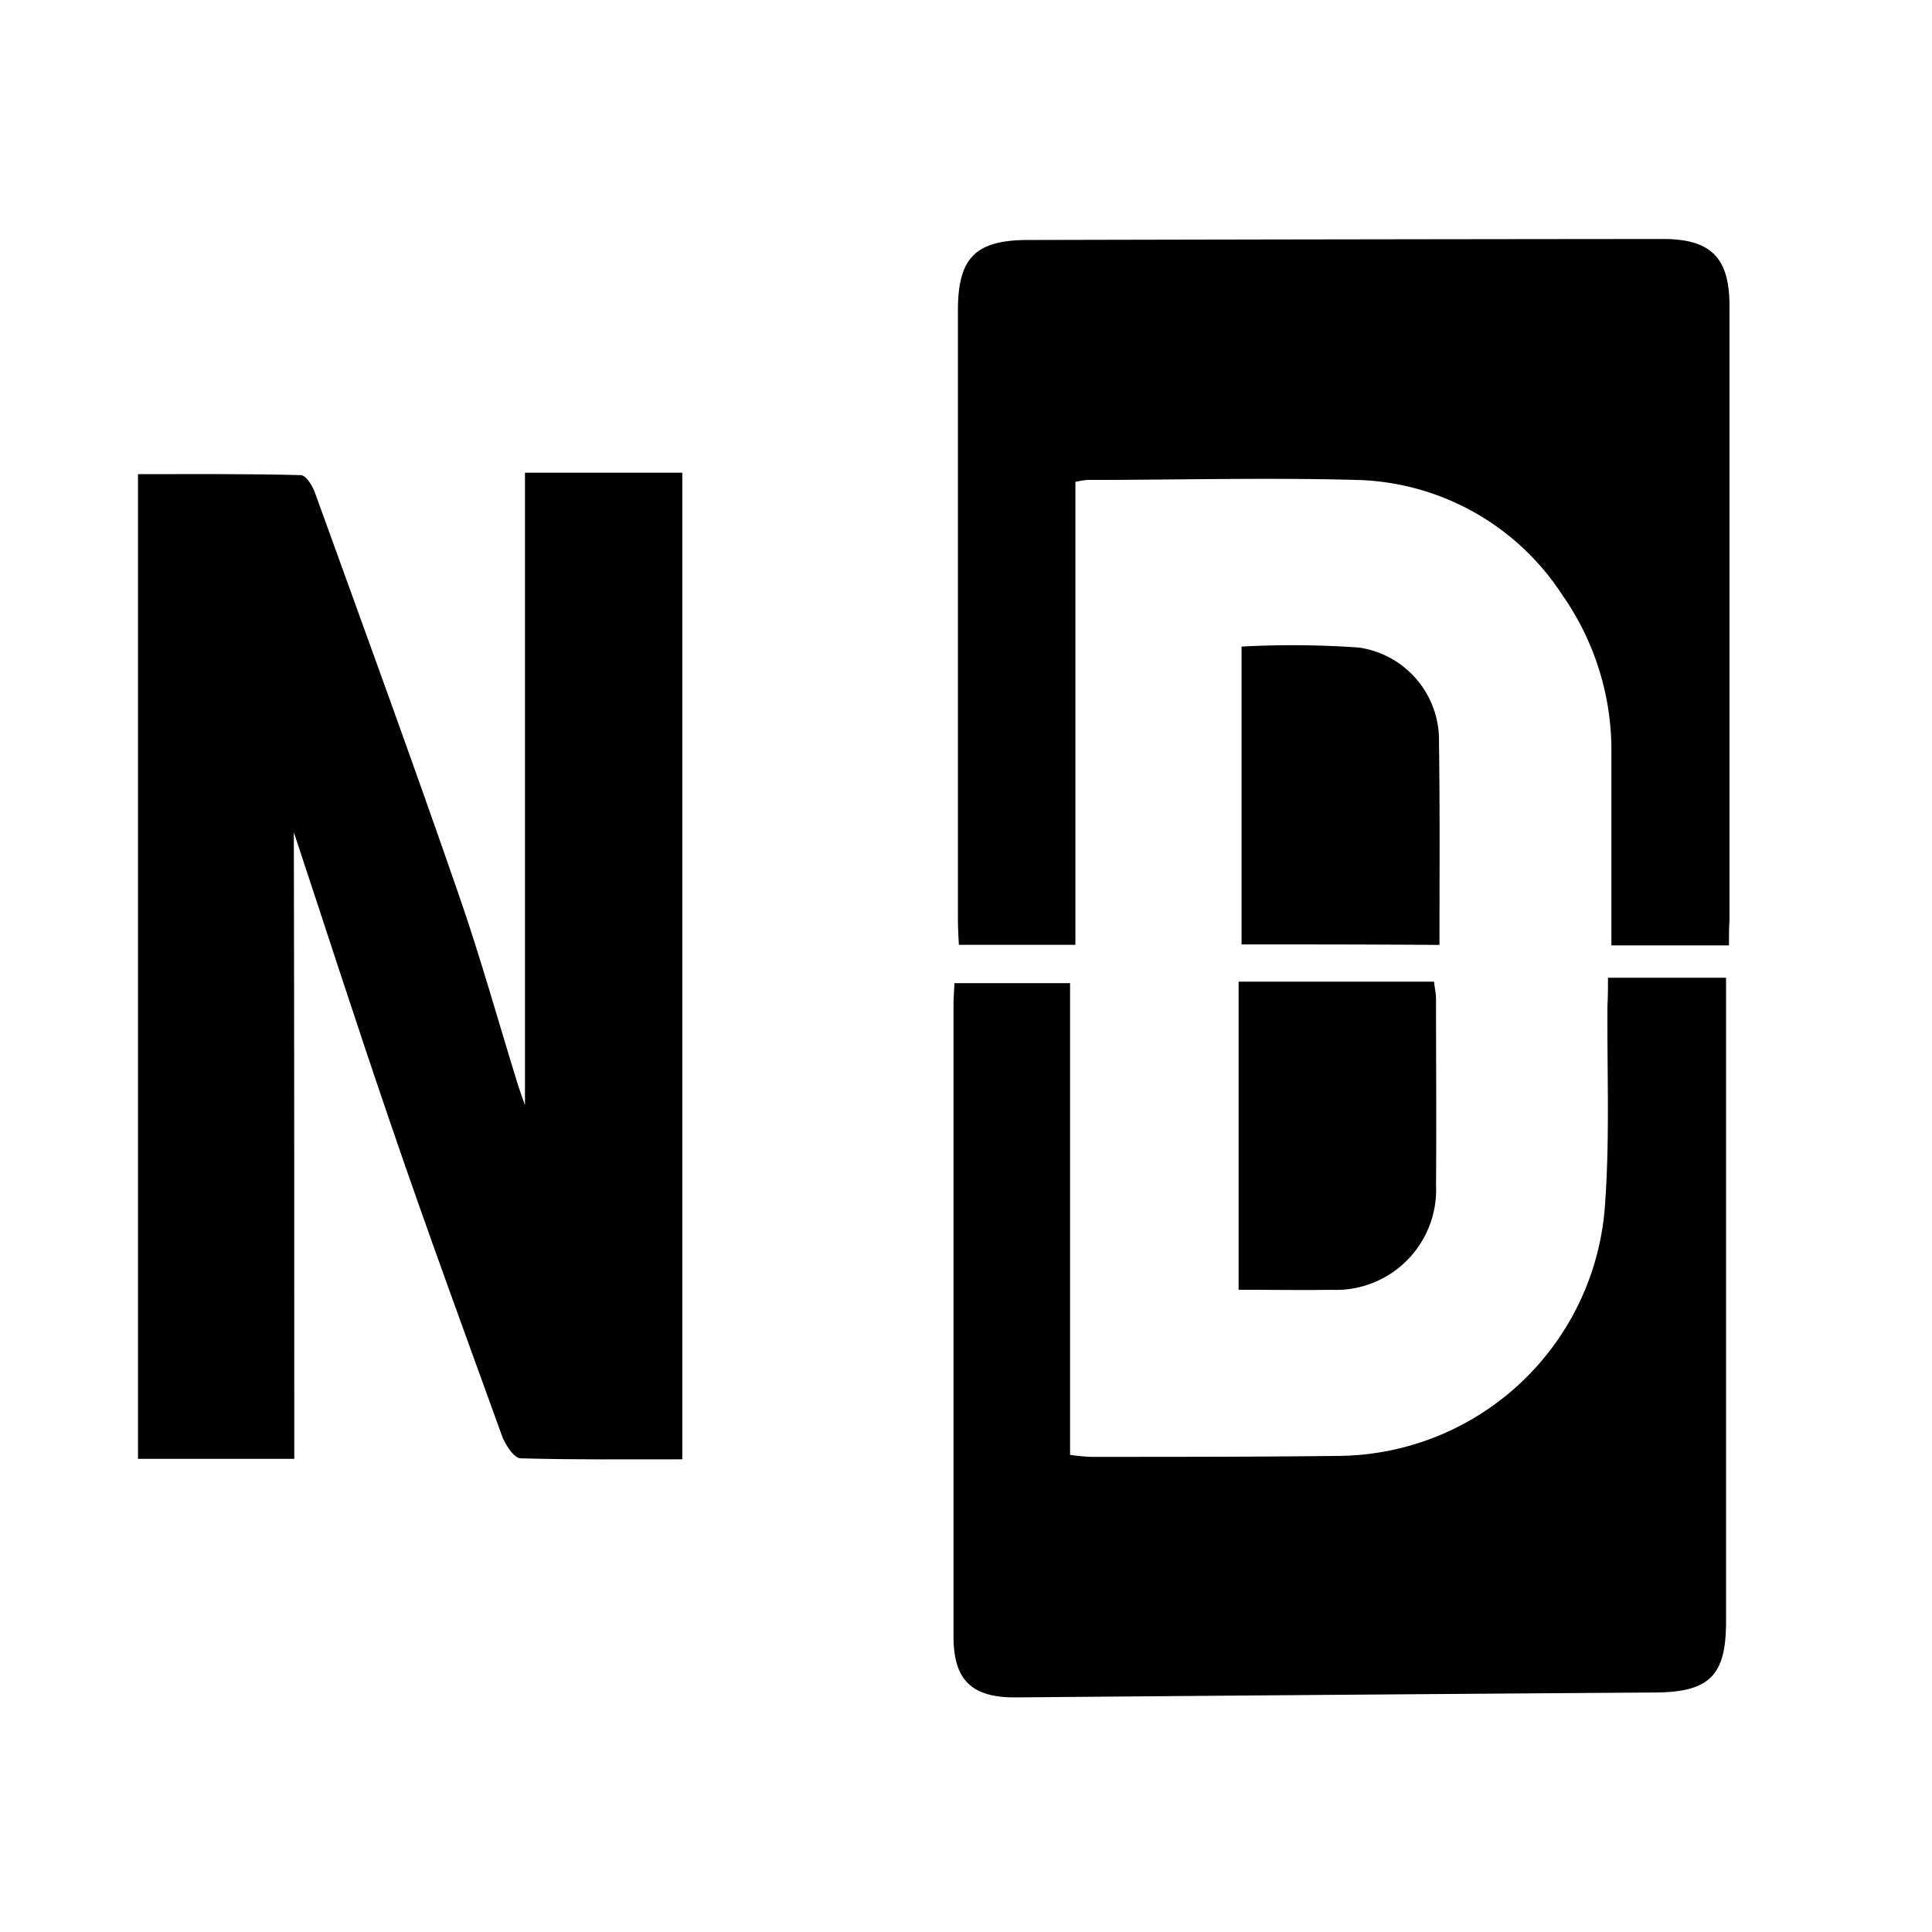
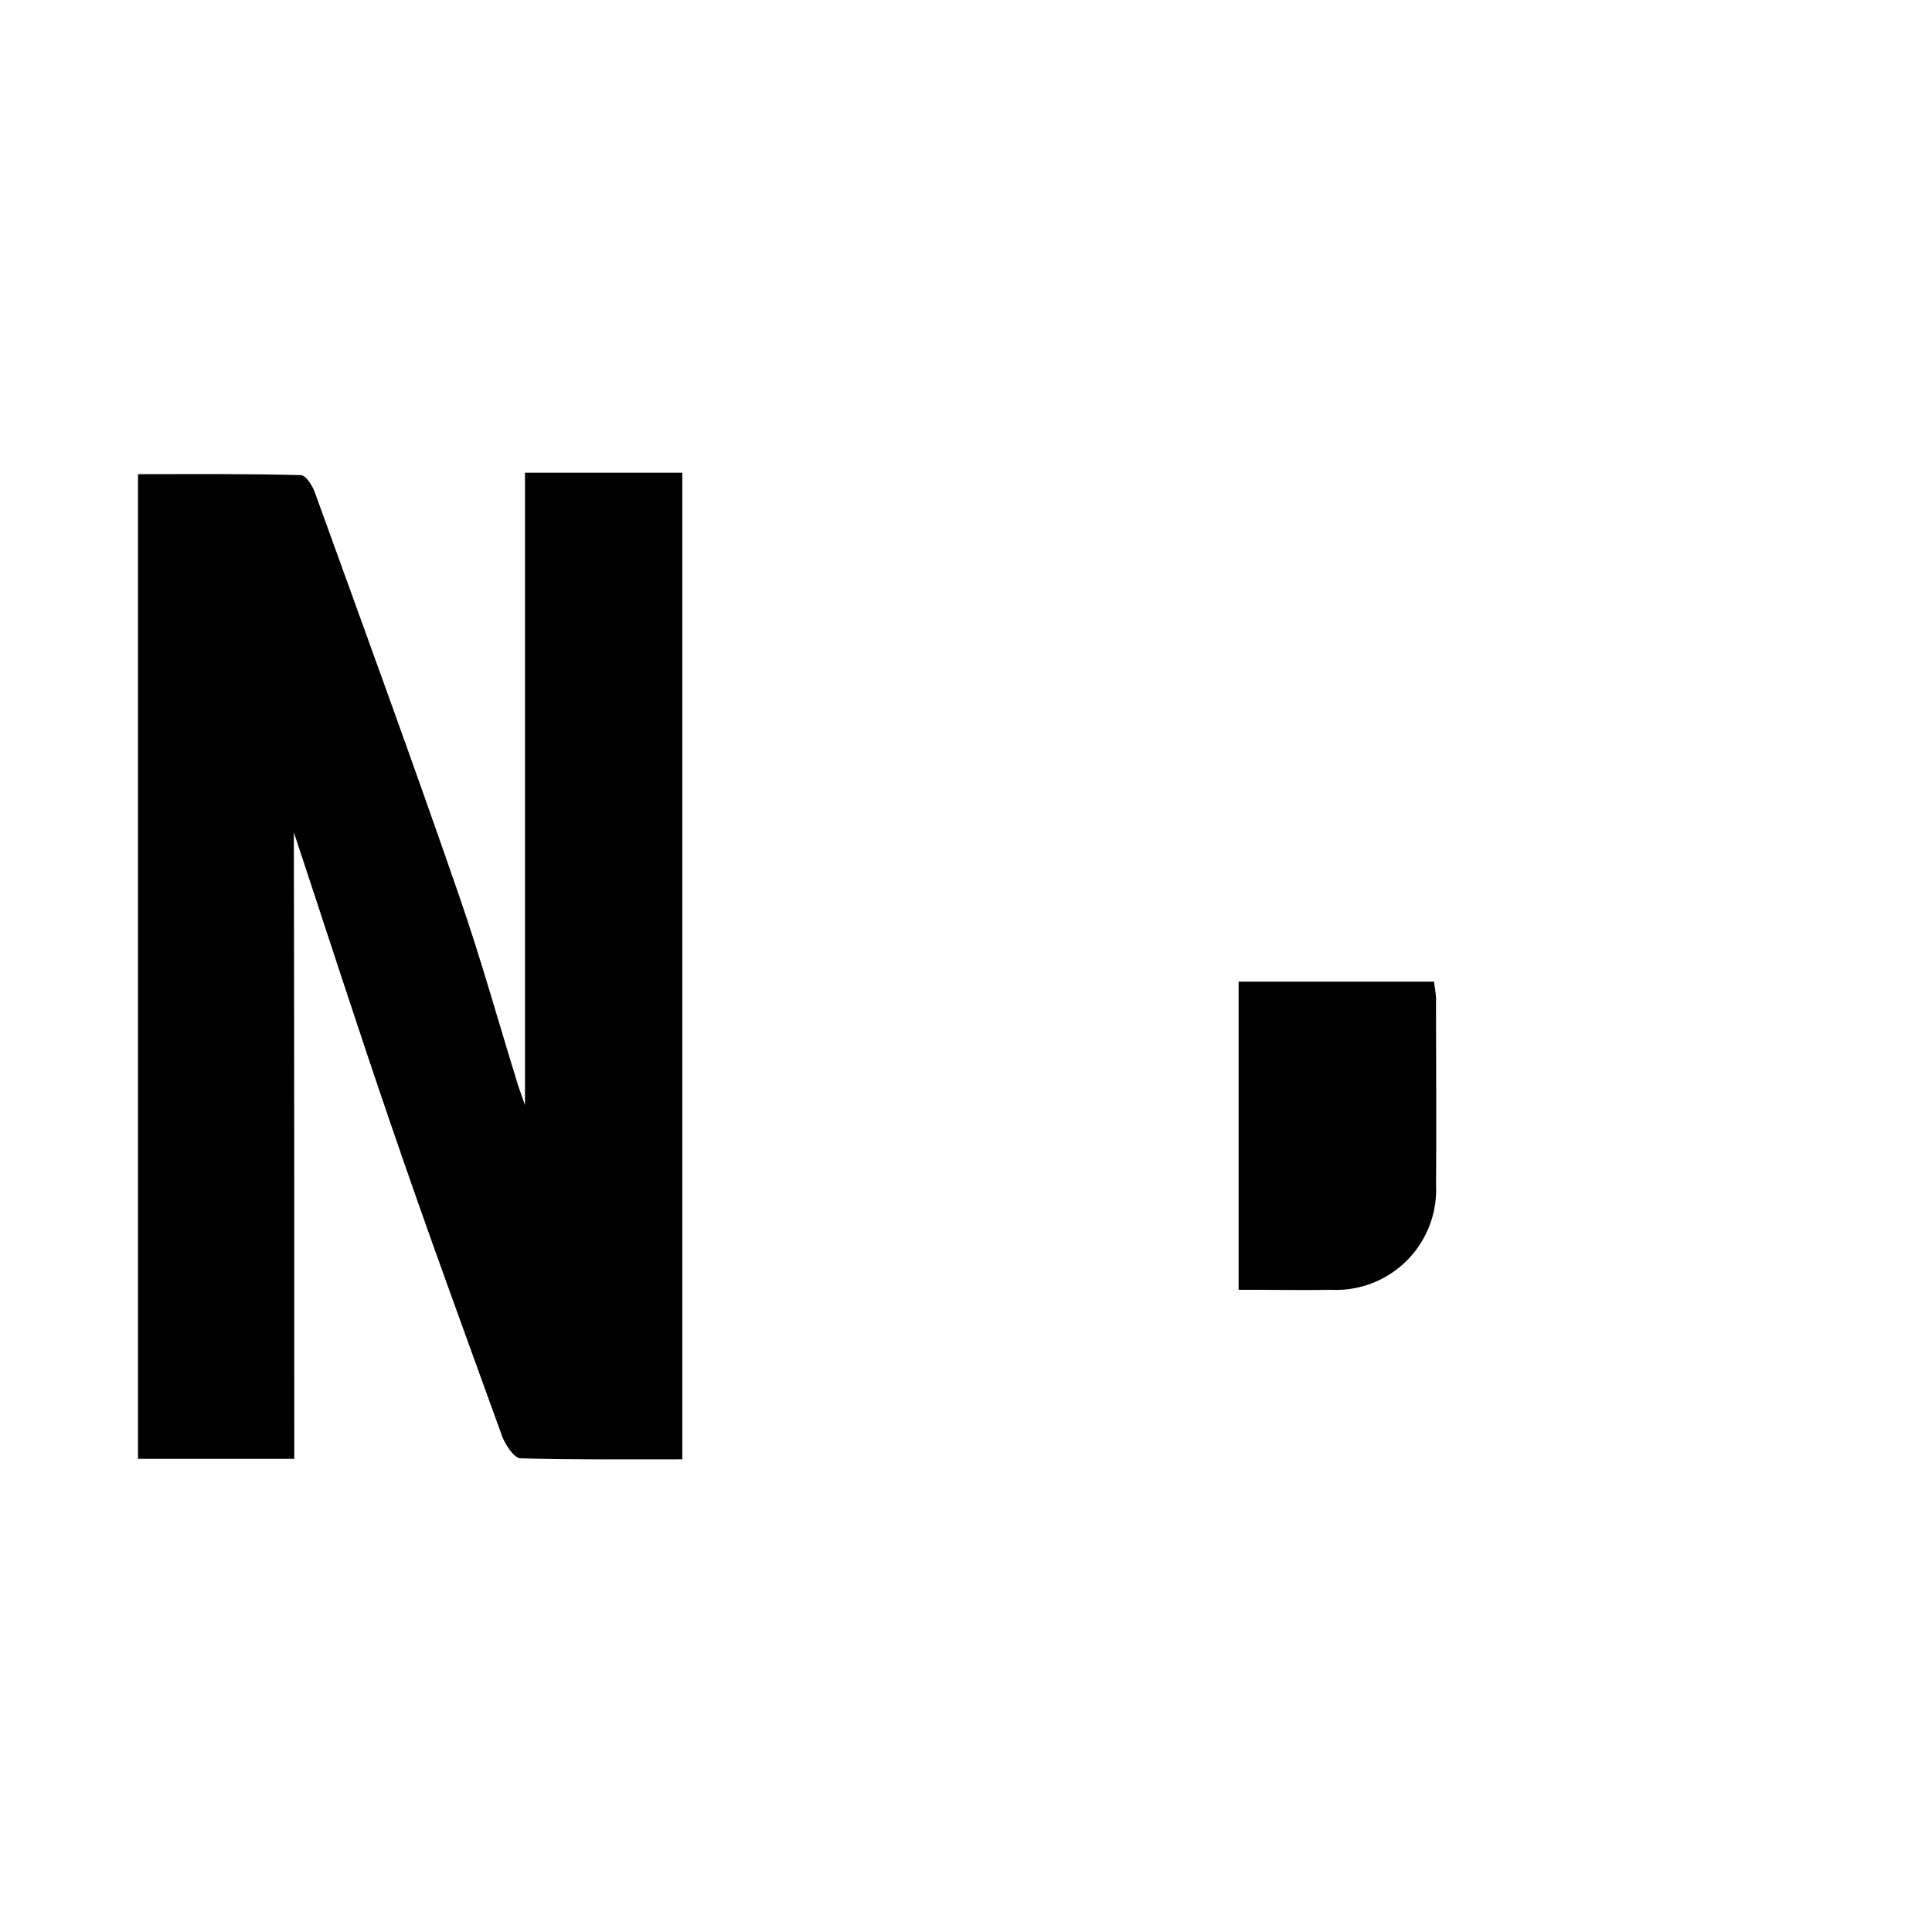
<svg xmlns="http://www.w3.org/2000/svg" width="96" height="96" viewBox="0 0 70 53">
  <g id="logo_nextDoor" transform="translate(-65.81 -41.084)">
    <path id="Path_240" data-name="Path 240" d="M93.462,93.429H87.8V57.753c1.952,0,3.923-.018,5.893.035.2,0,.444.408.532.674,1.757,4.863,3.532,9.709,5.218,14.59.781,2.254,1.42,4.562,2.13,6.851.089.266.178.515.248.71V57.7h5.7V93.447c-1.97,0-3.923.018-5.857-.036-.231,0-.532-.461-.657-.763-1.367-3.781-2.751-7.543-4.047-11.342-1.225-3.568-2.378-7.153-3.514-10.579C93.462,78.112,93.462,85.726,93.462,93.429Z" transform="translate(-16.99 -7.989)" />
    <g id="Group_111" data-name="Group 111" transform="translate(100.357 41.084)">
-       <path id="Path_245" data-name="Path 245" d="M86.813,450.5h4.278v23.34c0,1.935-.6,2.538-2.538,2.556q-11.581.08-23.163.178c-1.633.018-2.29-.621-2.29-2.219V451.547c0-.266.018-.515.035-.852h4.189v17.093a7.624,7.624,0,0,0,.763.071c2.982,0,5.982,0,8.963-.035a9.763,9.763,0,0,0,9.638-8.875c.2-2.467.089-4.97.106-7.455C86.813,451.192,86.813,450.873,86.813,450.5Z" transform="translate(-63.1 -423.574)" />
-       <path id="Path_248" data-name="Path 248" d="M91.937,325.294h-4.26v-6.94A9.8,9.8,0,0,0,85.9,312.6a9.153,9.153,0,0,0-7.455-4.171c-3.248-.089-6.514,0-9.762,0a2.976,2.976,0,0,0-.426.071v16.773H64.035c-.018-.337-.035-.657-.035-.976V302.291c0-1.917.639-2.556,2.556-2.556q11.5-.027,22.985-.036c1.739,0,2.414.674,2.414,2.414v22.275C91.937,324.673,91.937,324.939,91.937,325.294Z" transform="translate(-63.84 -299.54)" />
-       <path id="Path_256" data-name="Path 256" d="M121.9,393.442V382.651a33.98,33.98,0,0,1,4.26.036,3.387,3.387,0,0,1,2.893,3.426c.036,2.414.018,4.846.018,7.348C126.675,393.442,124.3,393.442,121.9,393.442Z" transform="translate(-111.463 -367.724)" />
      <path id="Path_257" data-name="Path 257" d="M121.3,462.464V451.3h7.082c.018.2.071.426.071.639,0,2.237.018,4.491,0,6.727a3.63,3.63,0,0,1-3.781,3.8C123.572,462.482,122.489,462.464,121.3,462.464Z" transform="translate(-110.97 -424.233)" />
    </g>
  </g>
</svg>